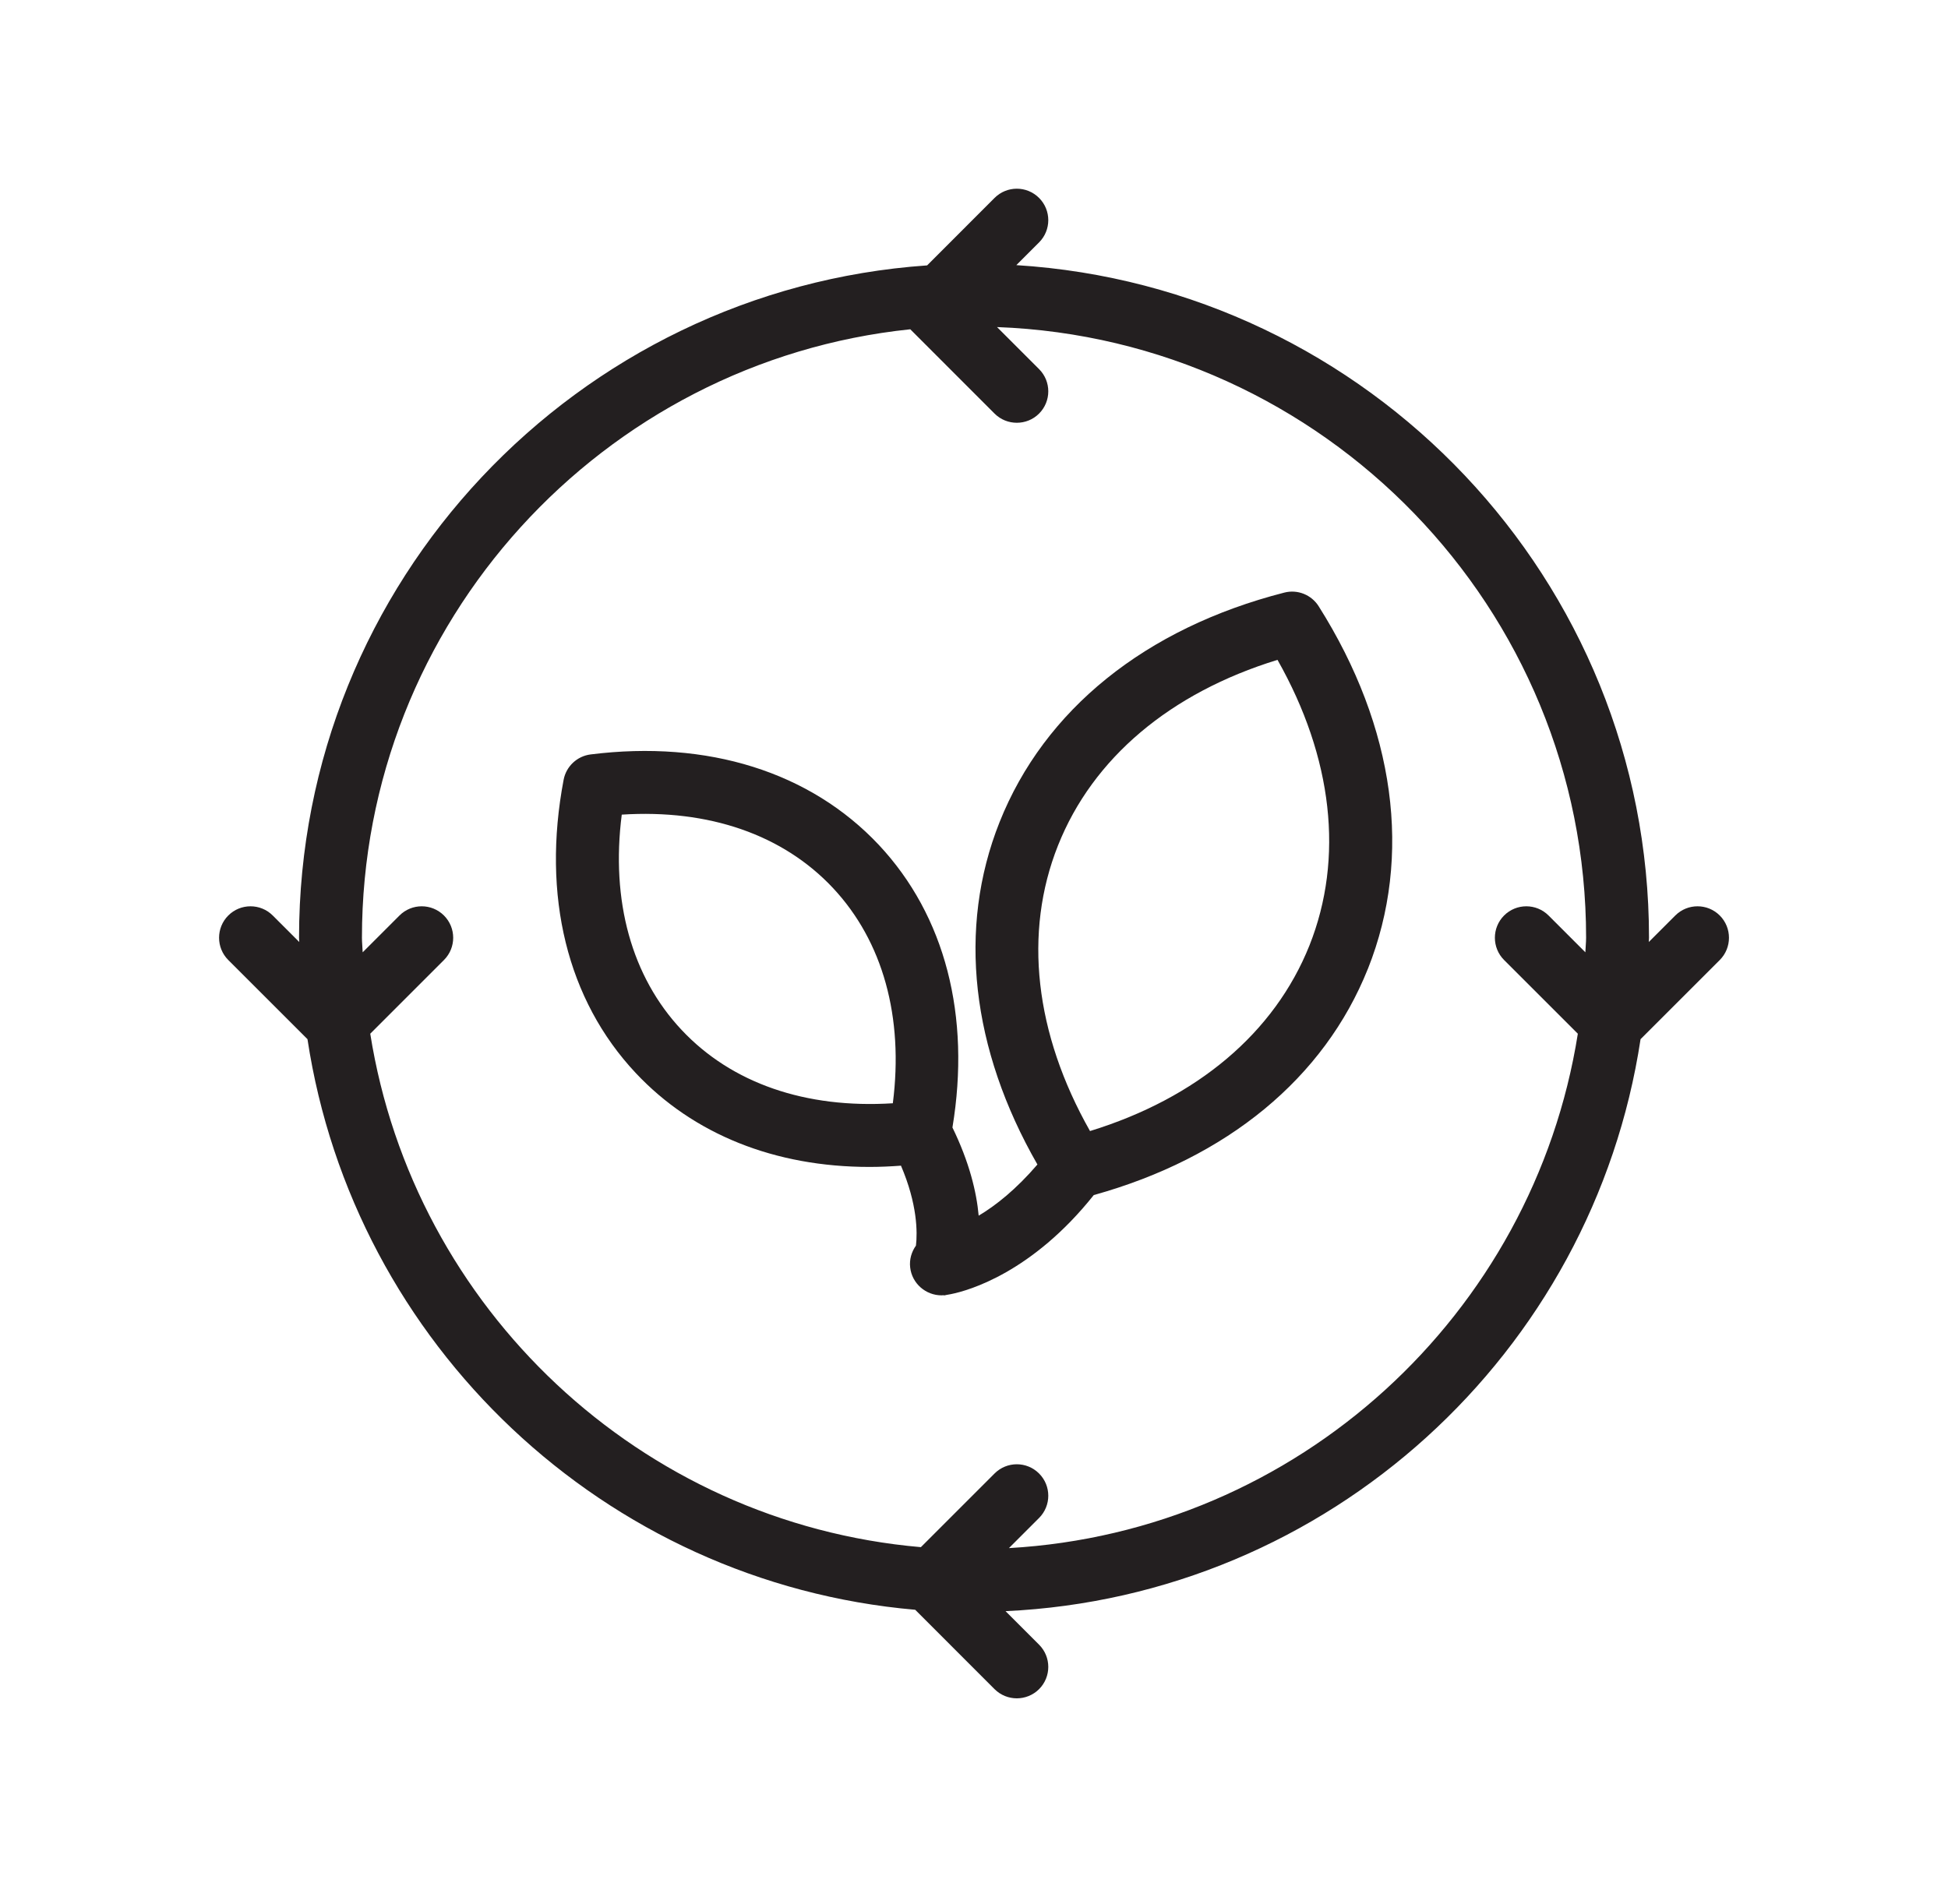
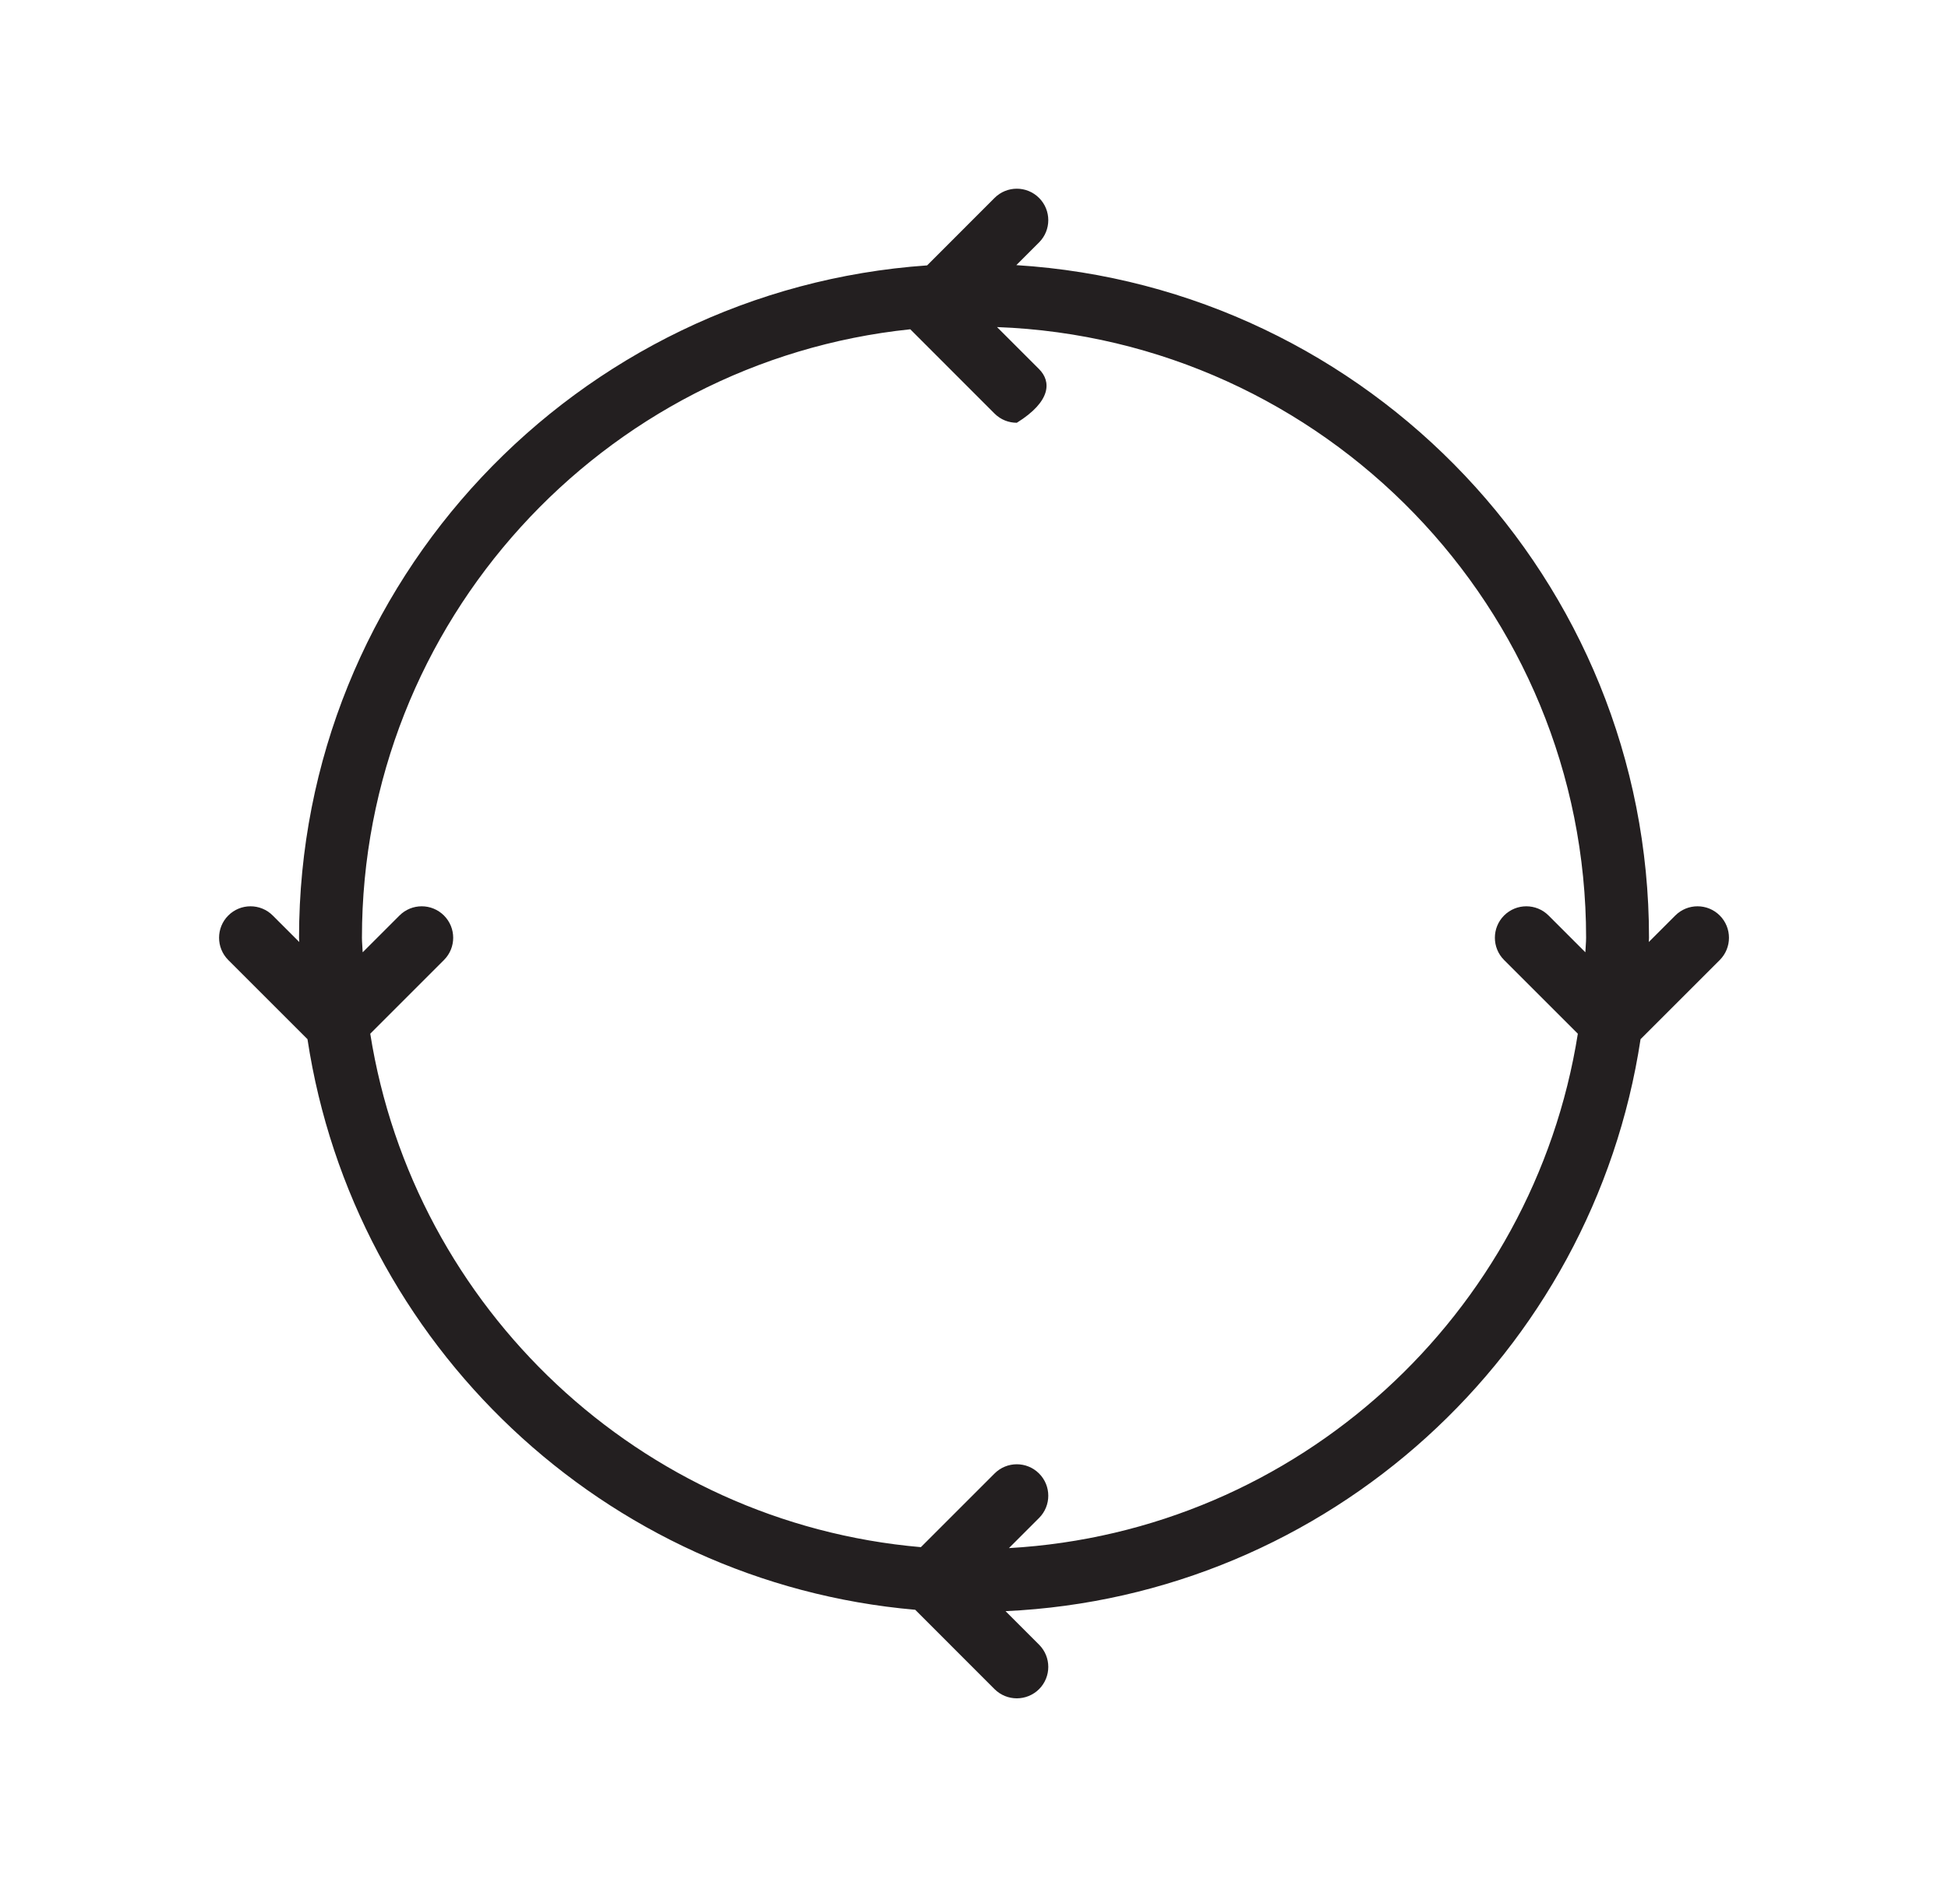
<svg xmlns="http://www.w3.org/2000/svg" width="45" height="44" viewBox="0 0 45 44" fill="none">
-   <path d="M38.7 21.153L38.088 21.765C38.089 21.732 38.093 21.7 38.093 21.667C38.093 13.399 31.62 6.633 23.478 6.126L24.003 5.601C24.287 5.317 24.287 4.857 24.003 4.573C23.719 4.289 23.259 4.289 22.975 4.573L21.417 6.132C13.325 6.694 6.908 13.437 6.908 21.667C6.908 21.7 6.912 21.732 6.913 21.765L6.301 21.153C6.017 20.869 5.557 20.869 5.273 21.153C4.99 21.437 4.99 21.897 5.273 22.181L7.103 24.01C8.173 31.058 13.96 36.568 21.142 37.194L22.975 39.028C23.117 39.169 23.303 39.24 23.489 39.24C23.675 39.24 23.861 39.169 24.003 39.028C24.287 38.744 24.287 38.284 24.003 38L23.229 37.226C30.698 36.879 36.798 31.264 37.898 24.01L39.728 22.181C40.011 21.897 40.011 21.437 39.728 21.153C39.444 20.869 38.984 20.869 38.7 21.153ZM36.623 22.003L35.773 21.153C35.489 20.869 35.029 20.869 34.745 21.153C34.462 21.437 34.462 21.897 34.745 22.181L36.449 23.884C35.421 30.37 29.982 35.39 23.307 35.769L24.003 35.073C24.287 34.789 24.287 34.329 24.003 34.045C23.719 33.761 23.259 33.761 22.975 34.045L21.273 35.747C14.79 35.185 9.559 30.232 8.553 23.884L10.256 22.181C10.54 21.897 10.54 21.437 10.256 21.153C9.972 20.869 9.512 20.869 9.228 21.153L8.378 22.003C8.375 21.89 8.361 21.78 8.361 21.667C8.361 14.37 13.921 8.348 21.028 7.608L22.975 9.556C23.117 9.698 23.303 9.768 23.489 9.768C23.675 9.768 23.861 9.698 24.003 9.556C24.287 9.272 24.287 8.812 24.003 8.528L23.032 7.557C30.581 7.838 36.64 14.051 36.64 21.667C36.64 21.78 36.626 21.89 36.623 22.003Z" fill="#231F20" />
-   <path d="M29.668 13.692C26.46 14.514 24.124 16.398 23.09 18.997C22.113 21.453 22.437 24.242 23.965 26.906C23.475 27.478 23.001 27.855 22.608 28.088C22.559 27.541 22.392 26.851 22.002 26.051C22.429 23.472 21.835 21.159 20.302 19.522C18.717 17.835 16.35 17.092 13.644 17.431C13.331 17.47 13.079 17.707 13.02 18.017C12.511 20.7 13.103 23.106 14.686 24.792C16.019 26.212 17.905 26.962 20.085 26.962C20.324 26.962 20.568 26.951 20.813 26.933C21.194 27.822 21.195 28.477 21.159 28.78C21.058 28.922 21.003 29.1 21.026 29.288C21.069 29.657 21.387 29.929 21.75 29.929C21.764 29.929 21.777 29.927 21.791 29.926C21.799 29.926 21.807 29.93 21.815 29.93C21.831 29.93 21.845 29.921 21.861 29.92C21.883 29.917 21.915 29.911 21.966 29.901C22.39 29.817 23.847 29.395 25.267 27.612C28.341 26.758 30.59 24.913 31.6 22.382C31.6 22.382 31.6 22.382 31.601 22.381C32.634 19.782 32.23 16.808 30.463 14.009C30.295 13.742 29.974 13.613 29.668 13.692ZM20.625 25.491C18.609 25.618 16.9 25.027 15.746 23.797C14.591 22.568 14.108 20.816 14.363 18.822C16.376 18.693 18.088 19.286 19.241 20.516C20.396 21.749 20.879 23.501 20.625 25.491ZM30.249 21.845C29.443 23.863 27.654 25.372 25.18 26.133C23.903 23.878 23.638 21.551 24.441 19.534C25.244 17.516 27.033 16.008 29.511 15.246C30.787 17.501 31.052 19.826 30.249 21.845Z" fill="#231F20" />
+   <path d="M38.7 21.153L38.088 21.765C38.089 21.732 38.093 21.7 38.093 21.667C38.093 13.399 31.62 6.633 23.478 6.126L24.003 5.601C24.287 5.317 24.287 4.857 24.003 4.573C23.719 4.289 23.259 4.289 22.975 4.573L21.417 6.132C13.325 6.694 6.908 13.437 6.908 21.667C6.908 21.7 6.912 21.732 6.913 21.765L6.301 21.153C6.017 20.869 5.557 20.869 5.273 21.153C4.99 21.437 4.99 21.897 5.273 22.181L7.103 24.01C8.173 31.058 13.96 36.568 21.142 37.194L22.975 39.028C23.117 39.169 23.303 39.24 23.489 39.24C23.675 39.24 23.861 39.169 24.003 39.028C24.287 38.744 24.287 38.284 24.003 38L23.229 37.226C30.698 36.879 36.798 31.264 37.898 24.01L39.728 22.181C40.011 21.897 40.011 21.437 39.728 21.153C39.444 20.869 38.984 20.869 38.7 21.153ZM36.623 22.003L35.773 21.153C35.489 20.869 35.029 20.869 34.745 21.153C34.462 21.437 34.462 21.897 34.745 22.181L36.449 23.884C35.421 30.37 29.982 35.39 23.307 35.769L24.003 35.073C24.287 34.789 24.287 34.329 24.003 34.045C23.719 33.761 23.259 33.761 22.975 34.045L21.273 35.747C14.79 35.185 9.559 30.232 8.553 23.884L10.256 22.181C10.54 21.897 10.54 21.437 10.256 21.153C9.972 20.869 9.512 20.869 9.228 21.153L8.378 22.003C8.375 21.89 8.361 21.78 8.361 21.667C8.361 14.37 13.921 8.348 21.028 7.608L22.975 9.556C23.117 9.698 23.303 9.768 23.489 9.768C24.287 9.272 24.287 8.812 24.003 8.528L23.032 7.557C30.581 7.838 36.64 14.051 36.64 21.667C36.64 21.78 36.626 21.89 36.623 22.003Z" fill="#231F20" />
</svg>